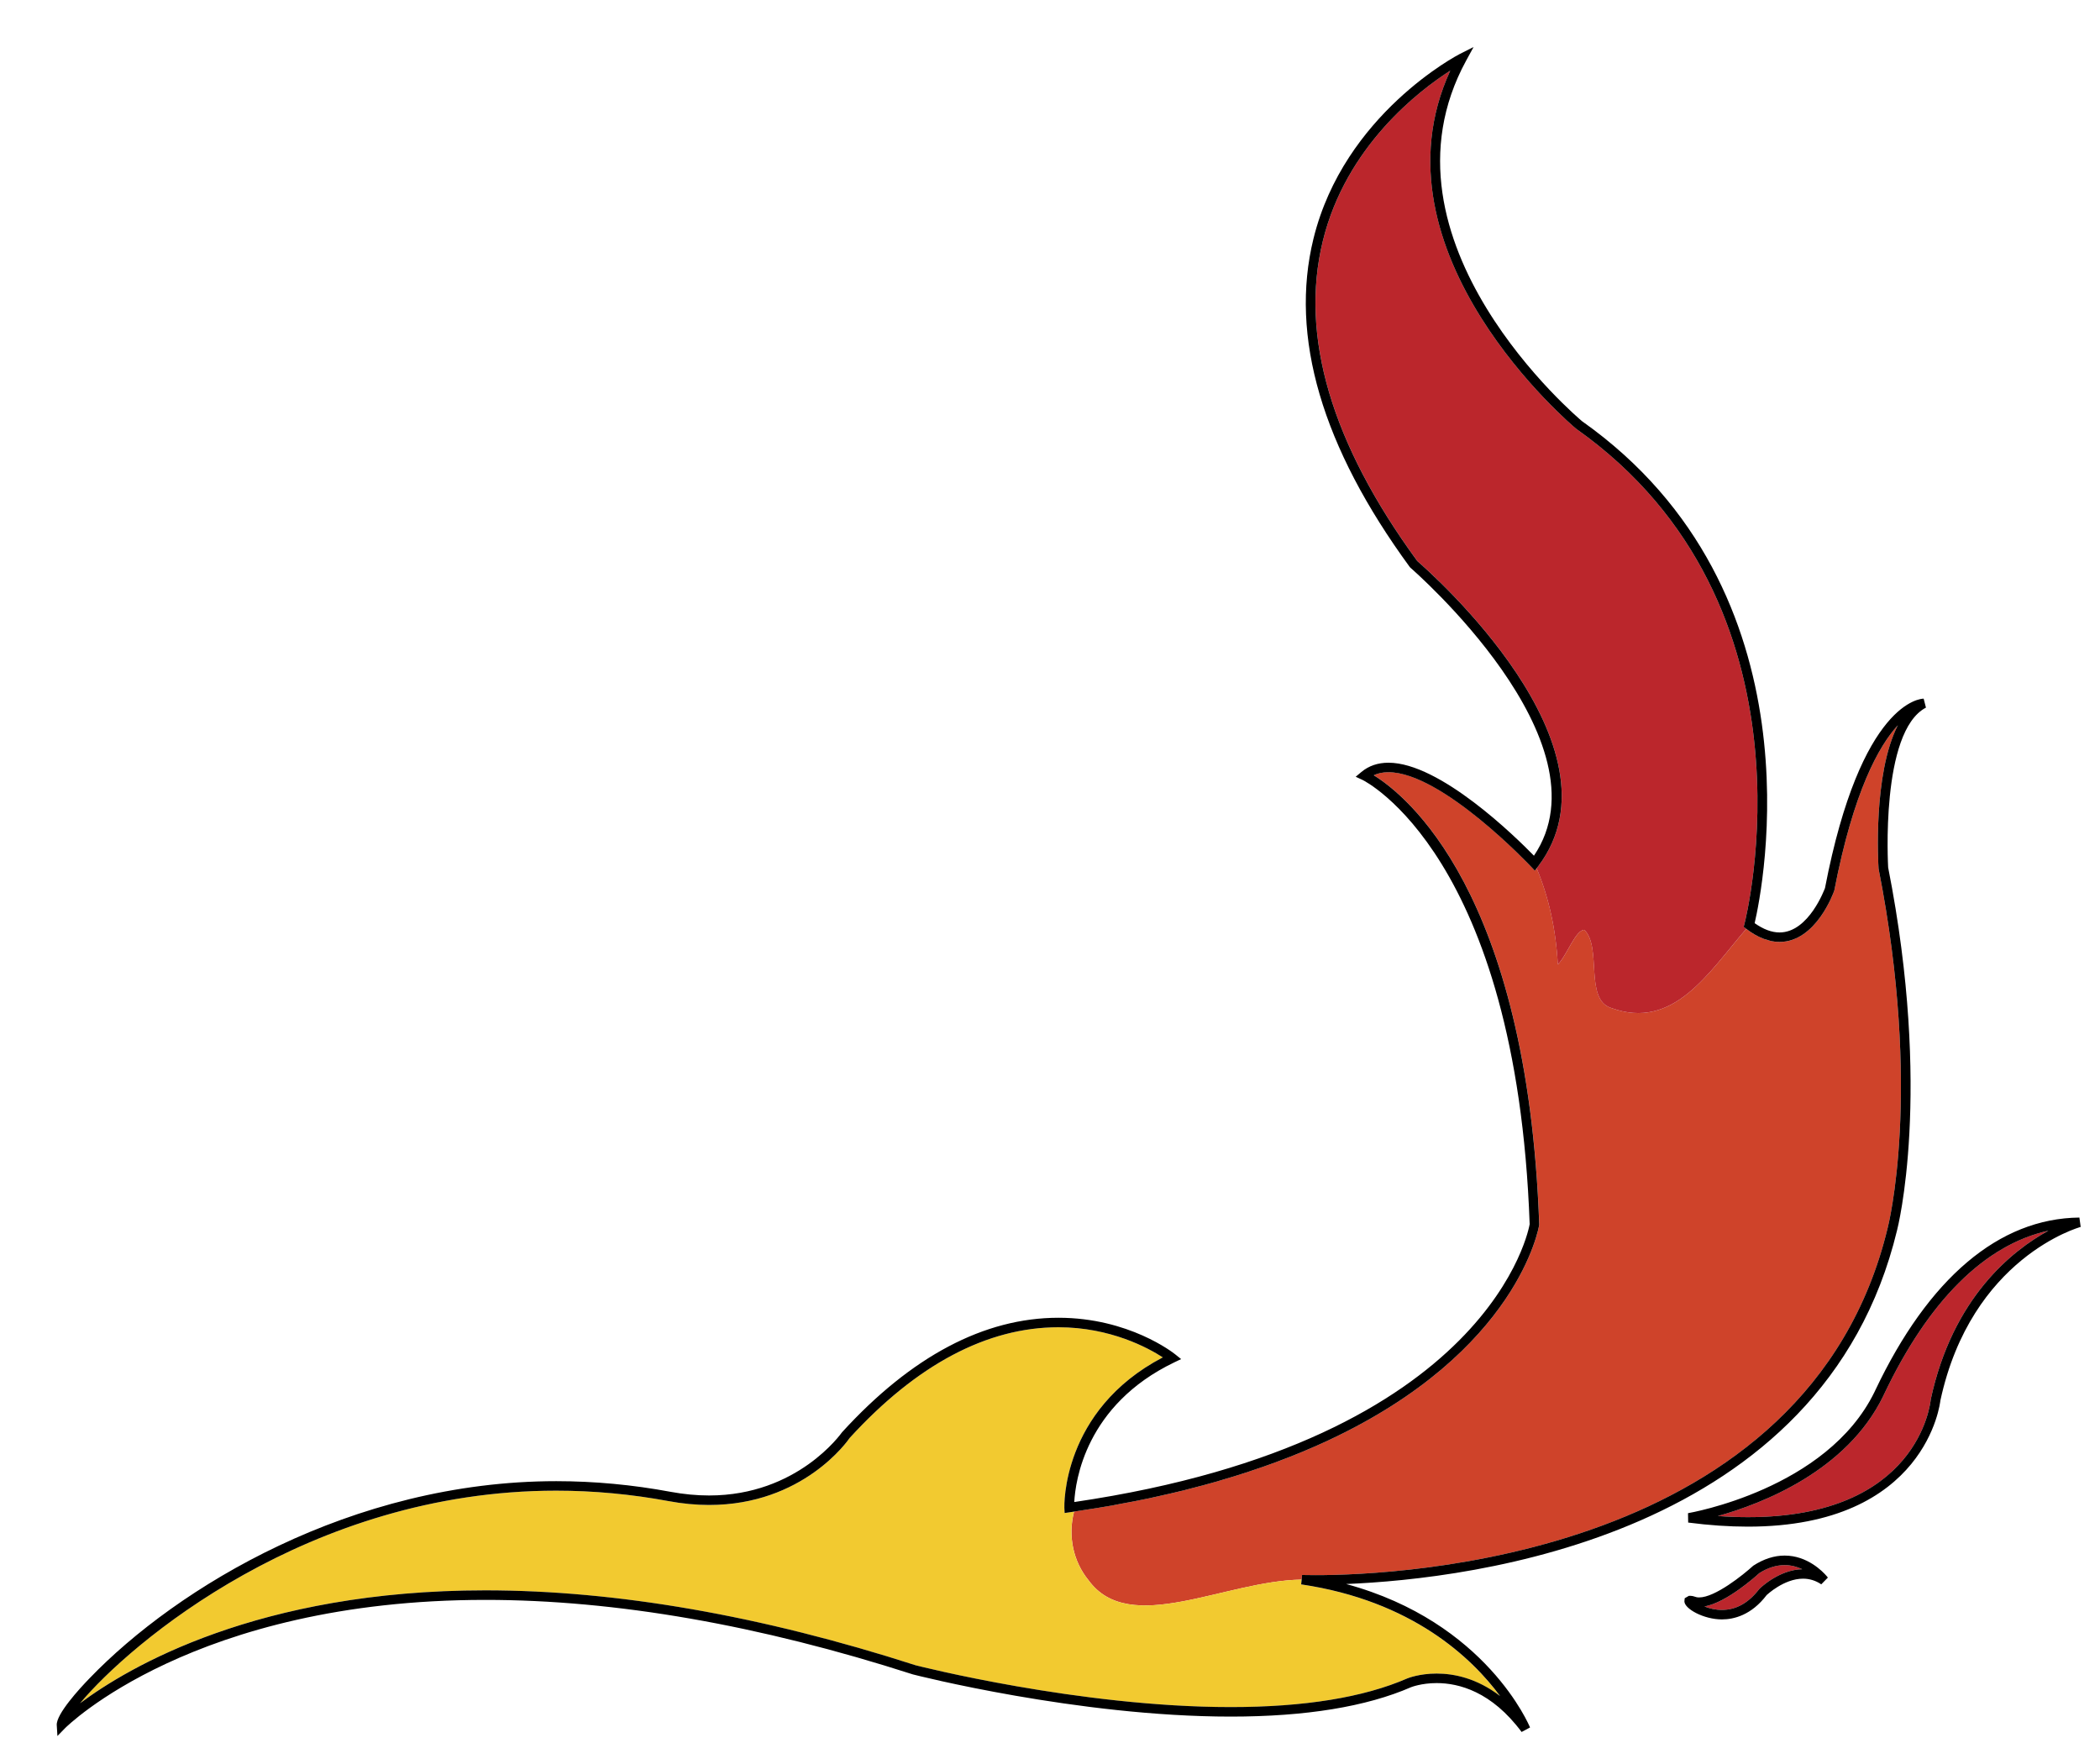
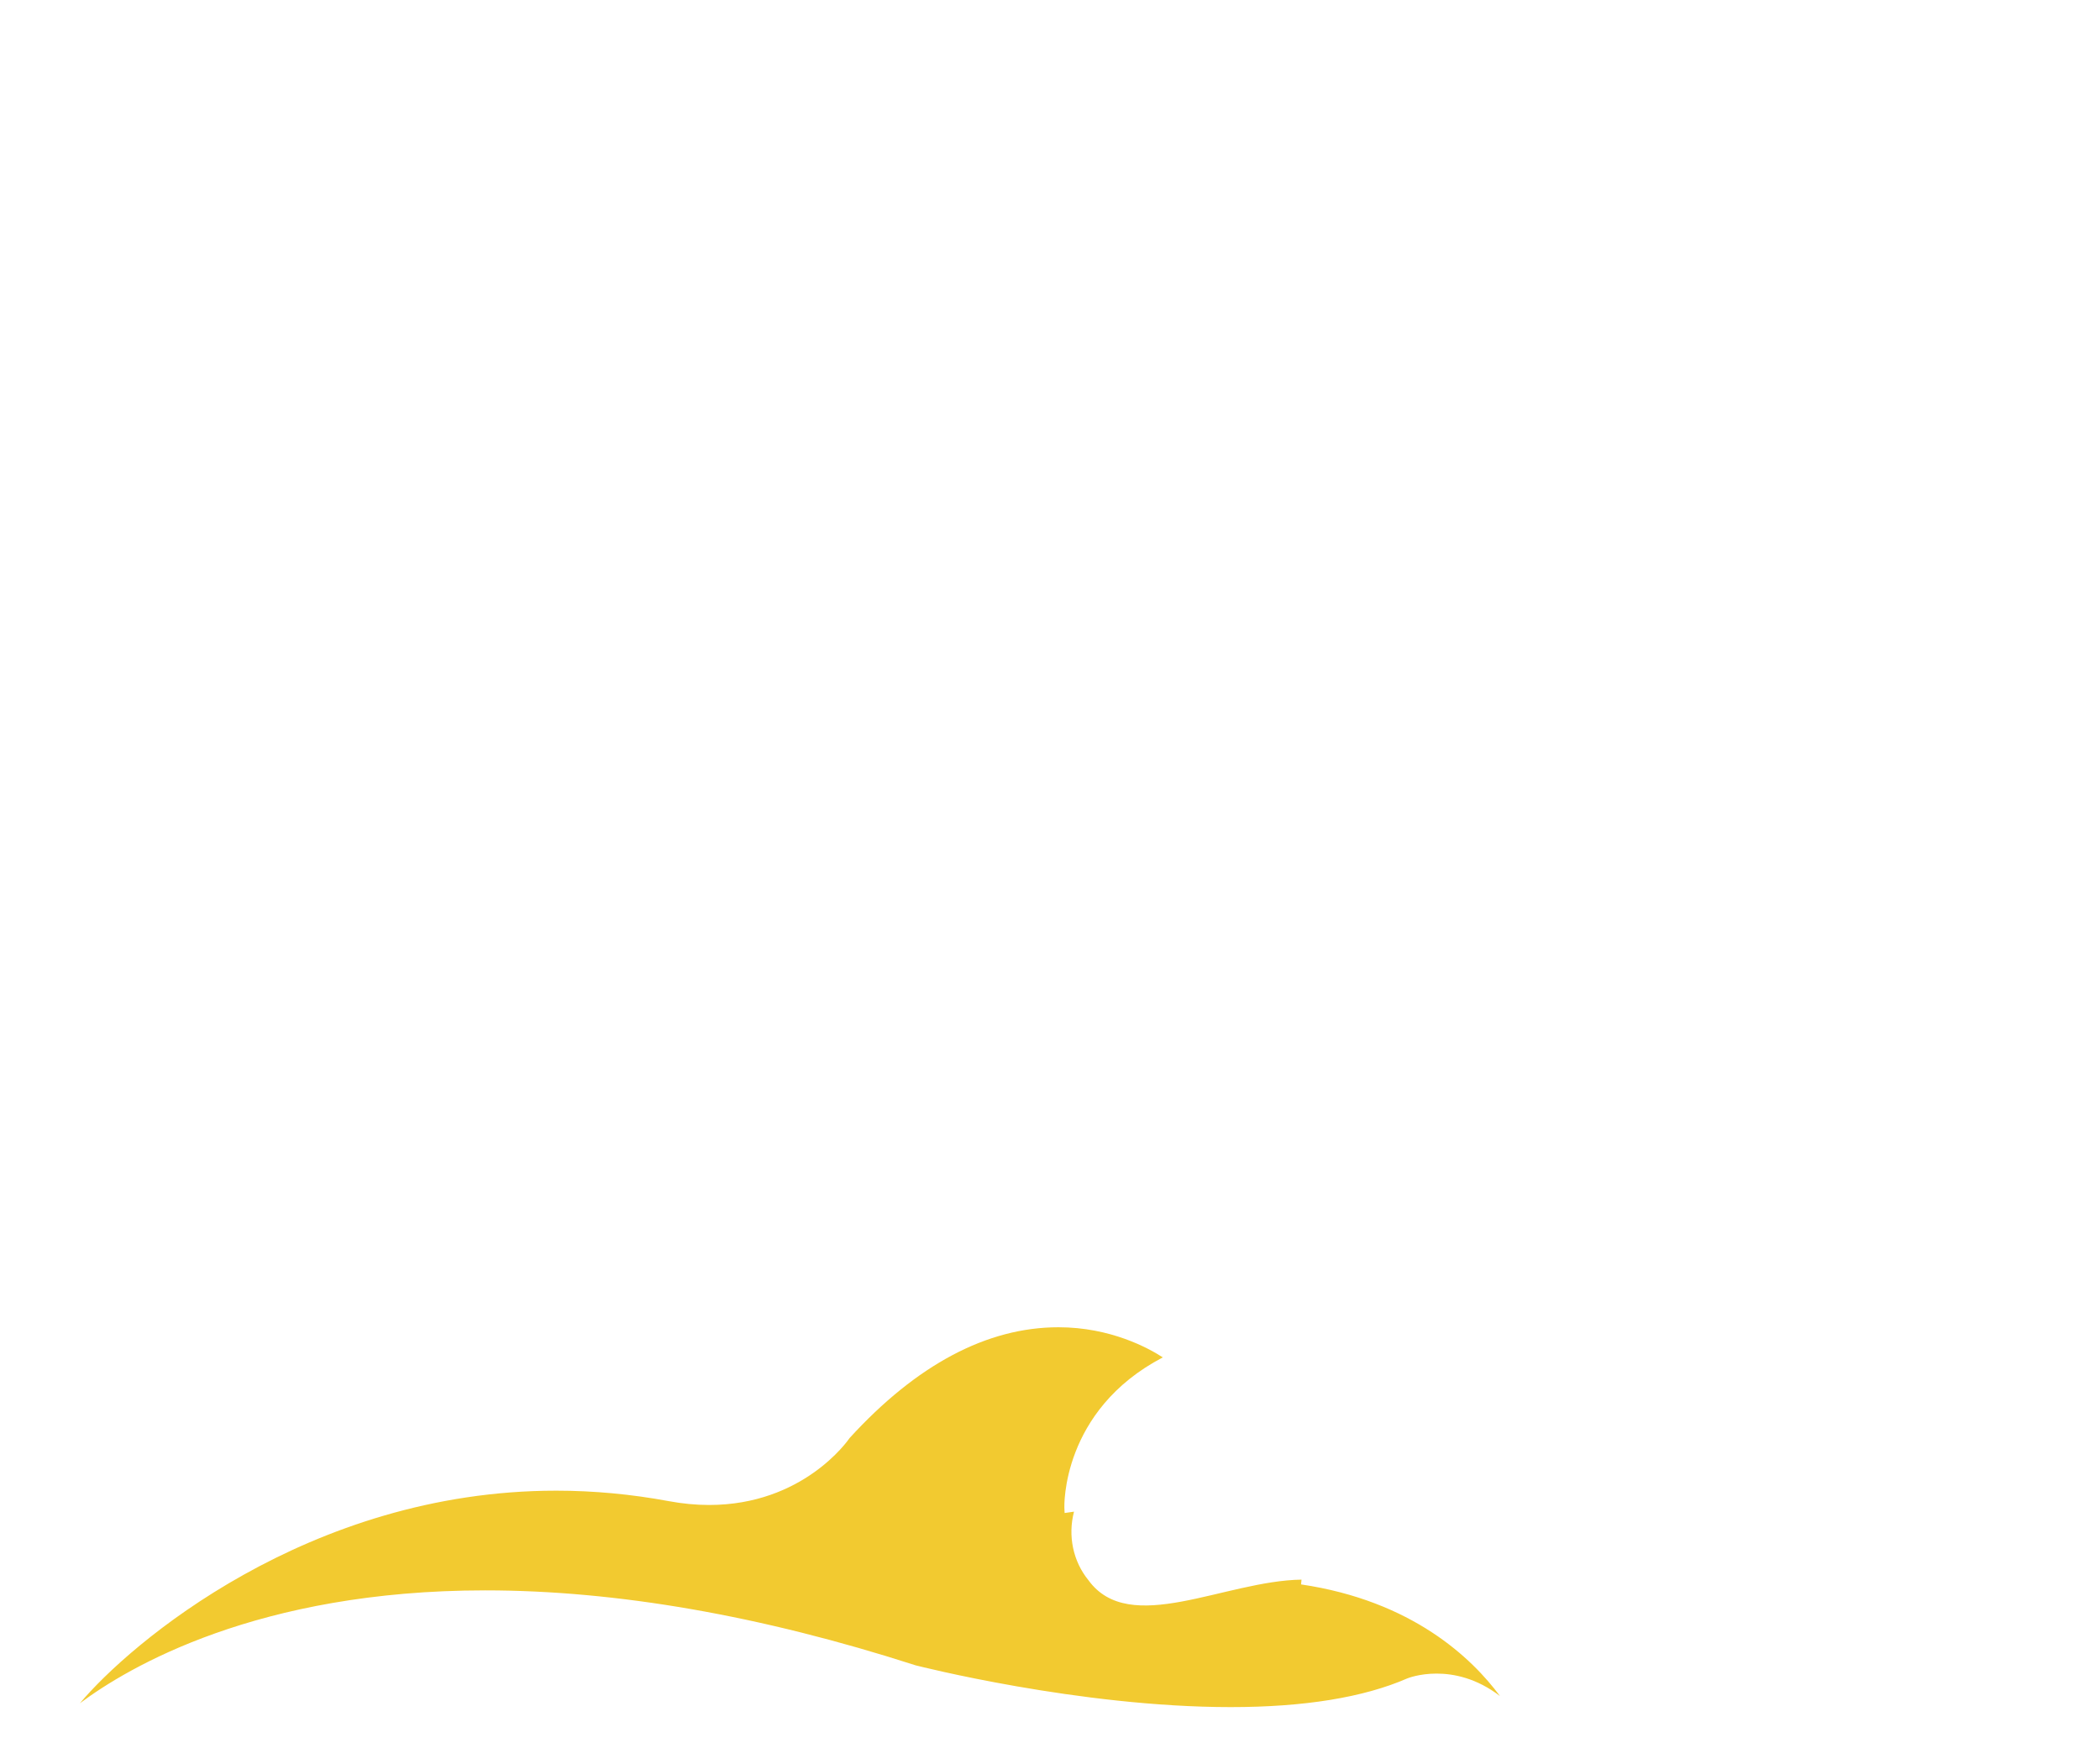
<svg xmlns="http://www.w3.org/2000/svg" version="1.1" id="Layer_1" x="0px" y="0px" width="75px" height="63px" viewBox="0 0 75 63" style="enable-background:new 0 0 75 63;" xml:space="preserve">
-   <path id="color4" style="fill:#CF432A;" d="M38.878,56.438c-0.552-0.675-0.742-1.588-0.518-2.452  c0.092-0.014,0.177-0.029,0.268-0.043c0.373-0.057,0.743-0.114,1.1-0.178c0.089-0.017,0.172-0.034,0.26-0.051  c0.36-0.066,0.717-0.133,1.06-0.206c0.075-0.017,0.145-0.033,0.218-0.049c0.349-0.077,0.693-0.154,1.024-0.236  c0.061-0.016,0.117-0.032,0.177-0.047c0.338-0.086,0.67-0.173,0.989-0.265c0.048-0.014,0.093-0.028,0.141-0.043  c0.325-0.095,0.645-0.191,0.951-0.292c0.037-0.013,0.072-0.025,0.108-0.038c0.313-0.103,0.619-0.209,0.914-0.318  c0.026-0.01,0.051-0.02,0.077-0.03c0.301-0.111,0.594-0.226,0.876-0.344c0.018-0.007,0.033-0.016,0.051-0.022  c0.288-0.121,0.567-0.243,0.837-0.368c0.007-0.004,0.013-0.007,0.02-0.01c6.804-3.177,7.535-7.647,7.544-7.707  c-0.423-11.927-4.785-15.361-5.911-16.052c0.152-0.073,0.326-0.109,0.524-0.109c1.911,0,5.056,3.332,5.088,3.365l0.142,0.151  l0.064-0.084c0.425,1.019,0.687,2.162,0.755,3.437c0.316-0.31,0.633-1.238,0.948-1.238c0.633,0.619,0,2.478,0.949,2.787  c2.234,0.821,3.482-1.258,4.833-2.822c0.201,0.154,0.402,0.271,0.601,0.349c0.047,0.019,0.094,0.028,0.14,0.042  c0.052,0.016,0.104,0.036,0.155,0.047c0.099,0.02,0.195,0.029,0.292,0.029c1.304-0.001,1.931-1.761,1.956-1.836  c0.686-3.555,1.597-5.169,2.27-5.903c-0.893,1.738-0.701,4.955-0.689,5.124c1.573,7.982,0.337,12.785,0.324,12.833  C64.569,55.658,49.909,56.255,47,56.255c-0.319,0-0.495-0.007-0.497-0.007l-0.017,0.166C43.73,56.456,40.348,58.455,38.878,56.438z" />
  <path id="color3" style="fill:#F2CA30;" d="M19.865,53.238c1.333,0,2.684,0.126,4.014,0.373c0.49,0.092,0.977,0.138,1.444,0.138  c3.354,0,4.955-2.294,5.021-2.392c2.394-2.619,4.908-3.955,7.457-3.955c1.863,0,3.217,0.744,3.728,1.076  c-3.63,1.898-3.517,5.335-3.516,5.37l0.009,0.188l0.189-0.027c0.049-0.007,0.097-0.016,0.146-0.022  c-0.224,0.864-0.034,1.777,0.518,2.452c1.47,2.017,4.853,0.018,7.608-0.024l-0.017,0.171c3.972,0.587,6.103,2.634,7.104,3.987  c-0.835-0.64-1.651-0.802-2.265-0.802c-0.62,0-1.03,0.166-1.047,0.173c-1.561,0.68-3.681,1.024-6.307,1.024  c-5.412,0-11.194-1.478-11.252-1.492c-5.511-1.775-10.685-2.677-15.369-2.677c-8.127,0-12.752,2.744-14.476,4.032  C4.615,58.723,11.005,53.238,19.865,53.238z" />
-   <path id="color2" style="fill:#BB262C;" d="M57.533,35.996c-0.949-0.31-0.316-2.168-0.949-2.787c-0.315,0-0.632,0.929-0.948,1.238  c-0.068-1.274-0.33-2.417-0.755-3.437l0.061-0.08c3.211-4.256-3.845-10.479-4.323-10.893c-3.07-4.199-4.204-8.045-3.374-11.432  c0.831-3.39,3.449-5.378,4.551-6.083C48.8,9.04,56.211,15.248,56.288,15.311c8.917,6.31,6.045,17.571,6.014,17.684l-0.028,0.108  l0.089,0.068c0.001,0.001,0.002,0.001,0.004,0.002C61.016,34.738,59.768,36.817,57.533,35.996z M62.426,54.184  c6.063,0,6.512-4.023,6.531-4.213c0.781-3.624,2.901-5.307,4.2-6.019c-2.271,0.505-4.286,2.505-5.879,5.865l-0.023,0.05  c-1.308,2.674-4.319,3.835-5.903,4.276C61.723,54.17,62.082,54.184,62.426,54.184L62.426,54.184z M62.831,56.185  c-0.124,0.113-1.162,1.049-1.957,1.189c0.17,0.068,0.385,0.123,0.621,0.123c0.508,0,0.953-0.247,1.34-0.752  c0.028-0.028,0.705-0.688,1.532-0.701c-0.18-0.086-0.392-0.147-0.631-0.147C63.432,55.896,63.119,55.999,62.831,56.185z" />
-   <path id="color1" d="M2.027,61.611L2.051,62l0.274-0.281c0.044-0.045,4.602-4.58,15.01-4.58c4.646,0,9.784,0.896,15.271,2.662  c0.068,0.018,5.892,1.506,11.351,1.506c2.675,0,4.843-0.354,6.443-1.052c0,0,0.365-0.145,0.91-0.145  c0.791,0,1.959,0.302,3.033,1.746l0.301-0.161c-0.016-0.041-1.554-3.766-6.568-5.123c4.473-0.181,17.034-1.676,19.676-12.633  c0.012-0.045,1.268-4.913-0.318-12.958c0-0.027-0.29-4.851,1.35-5.709l-0.082-0.32c-0.091,0-2.235,0.077-3.524,6.766  c-0.002,0-0.569,1.583-1.622,1.584c-0.28,0-0.579-0.112-0.89-0.332c0.281-1.206,2.452-11.83-6.163-17.926  c-0.067-0.056-7.664-6.424-4.138-12.884l0.263-0.481l-0.495,0.25c-0.041,0.021-4.13,2.137-5.224,6.598  c-0.856,3.491,0.302,7.436,3.441,11.725l0.027,0.028c0.072,0.063,7.154,6.218,4.407,10.281c-0.663-0.68-3.359-3.321-5.195-3.321  c-0.38,0-0.705,0.111-0.968,0.331l-0.203,0.17l0.241,0.112c0.056,0.025,5.503,2.716,5.972,15.869  c-0.01,0.048-1.288,7.72-16.264,9.922c0.038-0.74,0.397-3.464,3.574-4.989l0.242-0.116l-0.209-0.168  c-0.066-0.054-1.657-1.308-4.17-1.308c-2.652,0-5.253,1.375-7.73,4.088c-0.031,0.04-1.586,2.259-4.748,2.259  c-0.446,0-0.91-0.044-1.379-0.131c-1.352-0.252-2.724-0.38-4.079-0.38c-7.306,0-13.546,3.792-16.671,7.041  C2.836,60.312,2.003,61.222,2.027,61.611z M2.859,60.831c1.756-2.108,8.146-7.593,17.006-7.593c1.333,0,2.684,0.126,4.014,0.373  c0.49,0.092,0.977,0.138,1.444,0.138c3.354,0,4.955-2.294,5.021-2.392c2.394-2.619,4.908-3.955,7.457-3.955  c1.863,0,3.217,0.744,3.728,1.076c-3.63,1.898-3.517,5.335-3.516,5.37l0.009,0.188l0.189-0.027c0.143-0.021,0.275-0.045,0.415-0.065  c0.373-0.057,0.743-0.114,1.1-0.178c0.089-0.017,0.172-0.034,0.26-0.051c0.36-0.066,0.717-0.133,1.06-0.206  c0.075-0.017,0.145-0.033,0.218-0.049c0.349-0.077,0.693-0.154,1.024-0.236c0.061-0.016,0.117-0.032,0.177-0.047  c0.338-0.086,0.67-0.173,0.989-0.265c0.048-0.014,0.093-0.028,0.141-0.043c0.325-0.095,0.645-0.191,0.951-0.292  c0.037-0.013,0.072-0.025,0.108-0.038c0.313-0.103,0.619-0.209,0.914-0.318c0.026-0.01,0.051-0.02,0.077-0.03  c0.301-0.111,0.594-0.226,0.876-0.344c0.018-0.007,0.033-0.016,0.051-0.022c0.288-0.12,0.567-0.243,0.837-0.368  c0.007-0.004,0.013-0.007,0.02-0.01c6.805-3.177,7.535-7.647,7.544-7.707c-0.423-11.927-4.785-15.361-5.911-16.052  c0.152-0.073,0.326-0.109,0.524-0.109c1.911,0,5.056,3.332,5.088,3.365l0.142,0.151l0.064-0.084l0.061-0.08  c3.211-4.256-3.845-10.479-4.323-10.893c-3.07-4.199-4.204-8.045-3.374-11.432c0.831-3.39,3.449-5.378,4.551-6.083  C48.8,9.04,56.211,15.248,56.288,15.311c8.917,6.31,6.045,17.571,6.014,17.684l-0.028,0.108l0.089,0.068  c0.001,0,0.002,0.001,0.004,0.002c0.201,0.154,0.402,0.271,0.601,0.349c0.047,0.019,0.094,0.028,0.14,0.042  c0.052,0.016,0.104,0.036,0.155,0.047c0.099,0.02,0.195,0.029,0.292,0.029c1.304-0.001,1.931-1.761,1.956-1.836  c0.686-3.555,1.597-5.169,2.27-5.903c-0.893,1.738-0.701,4.955-0.689,5.124c1.573,7.982,0.337,12.785,0.324,12.833  C64.569,55.658,49.909,56.255,47,56.255c-0.319,0-0.495-0.007-0.497-0.007l-0.033,0.337c3.972,0.587,6.103,2.634,7.104,3.987  c-0.835-0.64-1.651-0.802-2.265-0.802c-0.62,0-1.03,0.166-1.047,0.173c-1.561,0.68-3.681,1.024-6.307,1.024  c-5.412,0-11.194-1.478-11.252-1.492c-5.511-1.775-10.685-2.677-15.369-2.677C9.208,56.799,4.582,59.543,2.859,60.831z   M54.974,43.739c-0.009,0.06-0.739,4.53-7.544,7.707C54.233,48.27,54.965,43.799,54.974,43.739z M54.881,31.011L54.881,31.011  l-0.064,0.084L54.881,31.011z M47.41,51.456c-0.27,0.125-0.549,0.247-0.837,0.368C46.861,51.704,47.141,51.581,47.41,51.456z   M63.106,33.564c0.052,0.016,0.104,0.036,0.155,0.047C63.211,33.601,63.158,33.58,63.106,33.564z M42.466,53.177  c0.338-0.086,0.67-0.173,0.989-0.265C43.136,53.004,42.804,53.091,42.466,53.177z M39.727,53.766  c-0.356,0.064-0.726,0.121-1.1,0.178C39.001,53.887,39.371,53.829,39.727,53.766z M62.366,33.174  c0.201,0.154,0.402,0.271,0.601,0.349C62.769,33.445,62.567,33.328,62.366,33.174L62.366,33.174z M43.596,52.869  c0.325-0.095,0.645-0.191,0.951-0.292C44.24,52.678,43.921,52.774,43.596,52.869z M42.289,53.224  c-0.331,0.082-0.676,0.159-1.024,0.236C41.613,53.383,41.958,53.306,42.289,53.224z M45.646,52.19  c0.301-0.111,0.594-0.226,0.876-0.344C46.24,51.964,45.947,52.079,45.646,52.19z M44.655,52.539  c0.313-0.103,0.619-0.209,0.914-0.318C45.274,52.33,44.969,52.437,44.655,52.539z M41.047,53.509  c-0.343,0.073-0.699,0.14-1.06,0.206C40.348,53.648,40.704,53.582,41.047,53.509z M62.362,33.172c0.001,0,0.002,0.001,0.004,0.002  l0,0C62.364,33.173,62.363,33.173,62.362,33.172z M54.881,31.011l0.061-0.08L54.881,31.011L54.881,31.011z M60.168,57.08  l-0.011,0.11c0,0.267,0.692,0.646,1.338,0.646c0.429,0,1.054-0.151,1.601-0.871c0.003,0,0.612-0.584,1.299-0.584  c0.233,0,0.451,0.068,0.65,0.202l0.236-0.241l-0.035-0.044c-0.148-0.174-0.696-0.742-1.51-0.742c-0.374,0-0.751,0.122-1.12,0.362  c-0.36,0.328-1.362,1.133-1.931,1.133c-0.038,0-0.073-0.003-0.103-0.011l-0.036-0.011c-0.069-0.024-0.125-0.036-0.174-0.036h-0.053  L60.168,57.08z M60.874,57.374c0.795-0.141,1.833-1.076,1.957-1.189c0.288-0.186,0.601-0.288,0.905-0.288  c0.239,0,0.451,0.062,0.631,0.147c-0.827,0.014-1.504,0.673-1.532,0.701c-0.387,0.505-0.832,0.752-1.34,0.752  C61.259,57.497,61.044,57.442,60.874,57.374z M62.426,54.523c6.39,0,6.869-4.457,6.873-4.503c1.104-5.116,4.972-6.191,5.011-6.201  l-0.046-0.335c-2.87,0.03-5.391,2.165-7.292,6.174l-0.029,0.061c-1.699,3.475-6.608,4.314-6.657,4.323l0.006,0.335  C61.041,54.475,61.759,54.523,62.426,54.523L62.426,54.523z M62.426,54.184L62.426,54.184c-0.344,0-0.703-0.014-1.074-0.04  c1.584-0.442,4.596-1.603,5.903-4.276l0.023-0.05c1.593-3.36,3.607-5.36,5.879-5.865c-1.299,0.712-3.419,2.395-4.2,6.019  C68.938,50.161,68.488,54.184,62.426,54.184z" />
</svg>